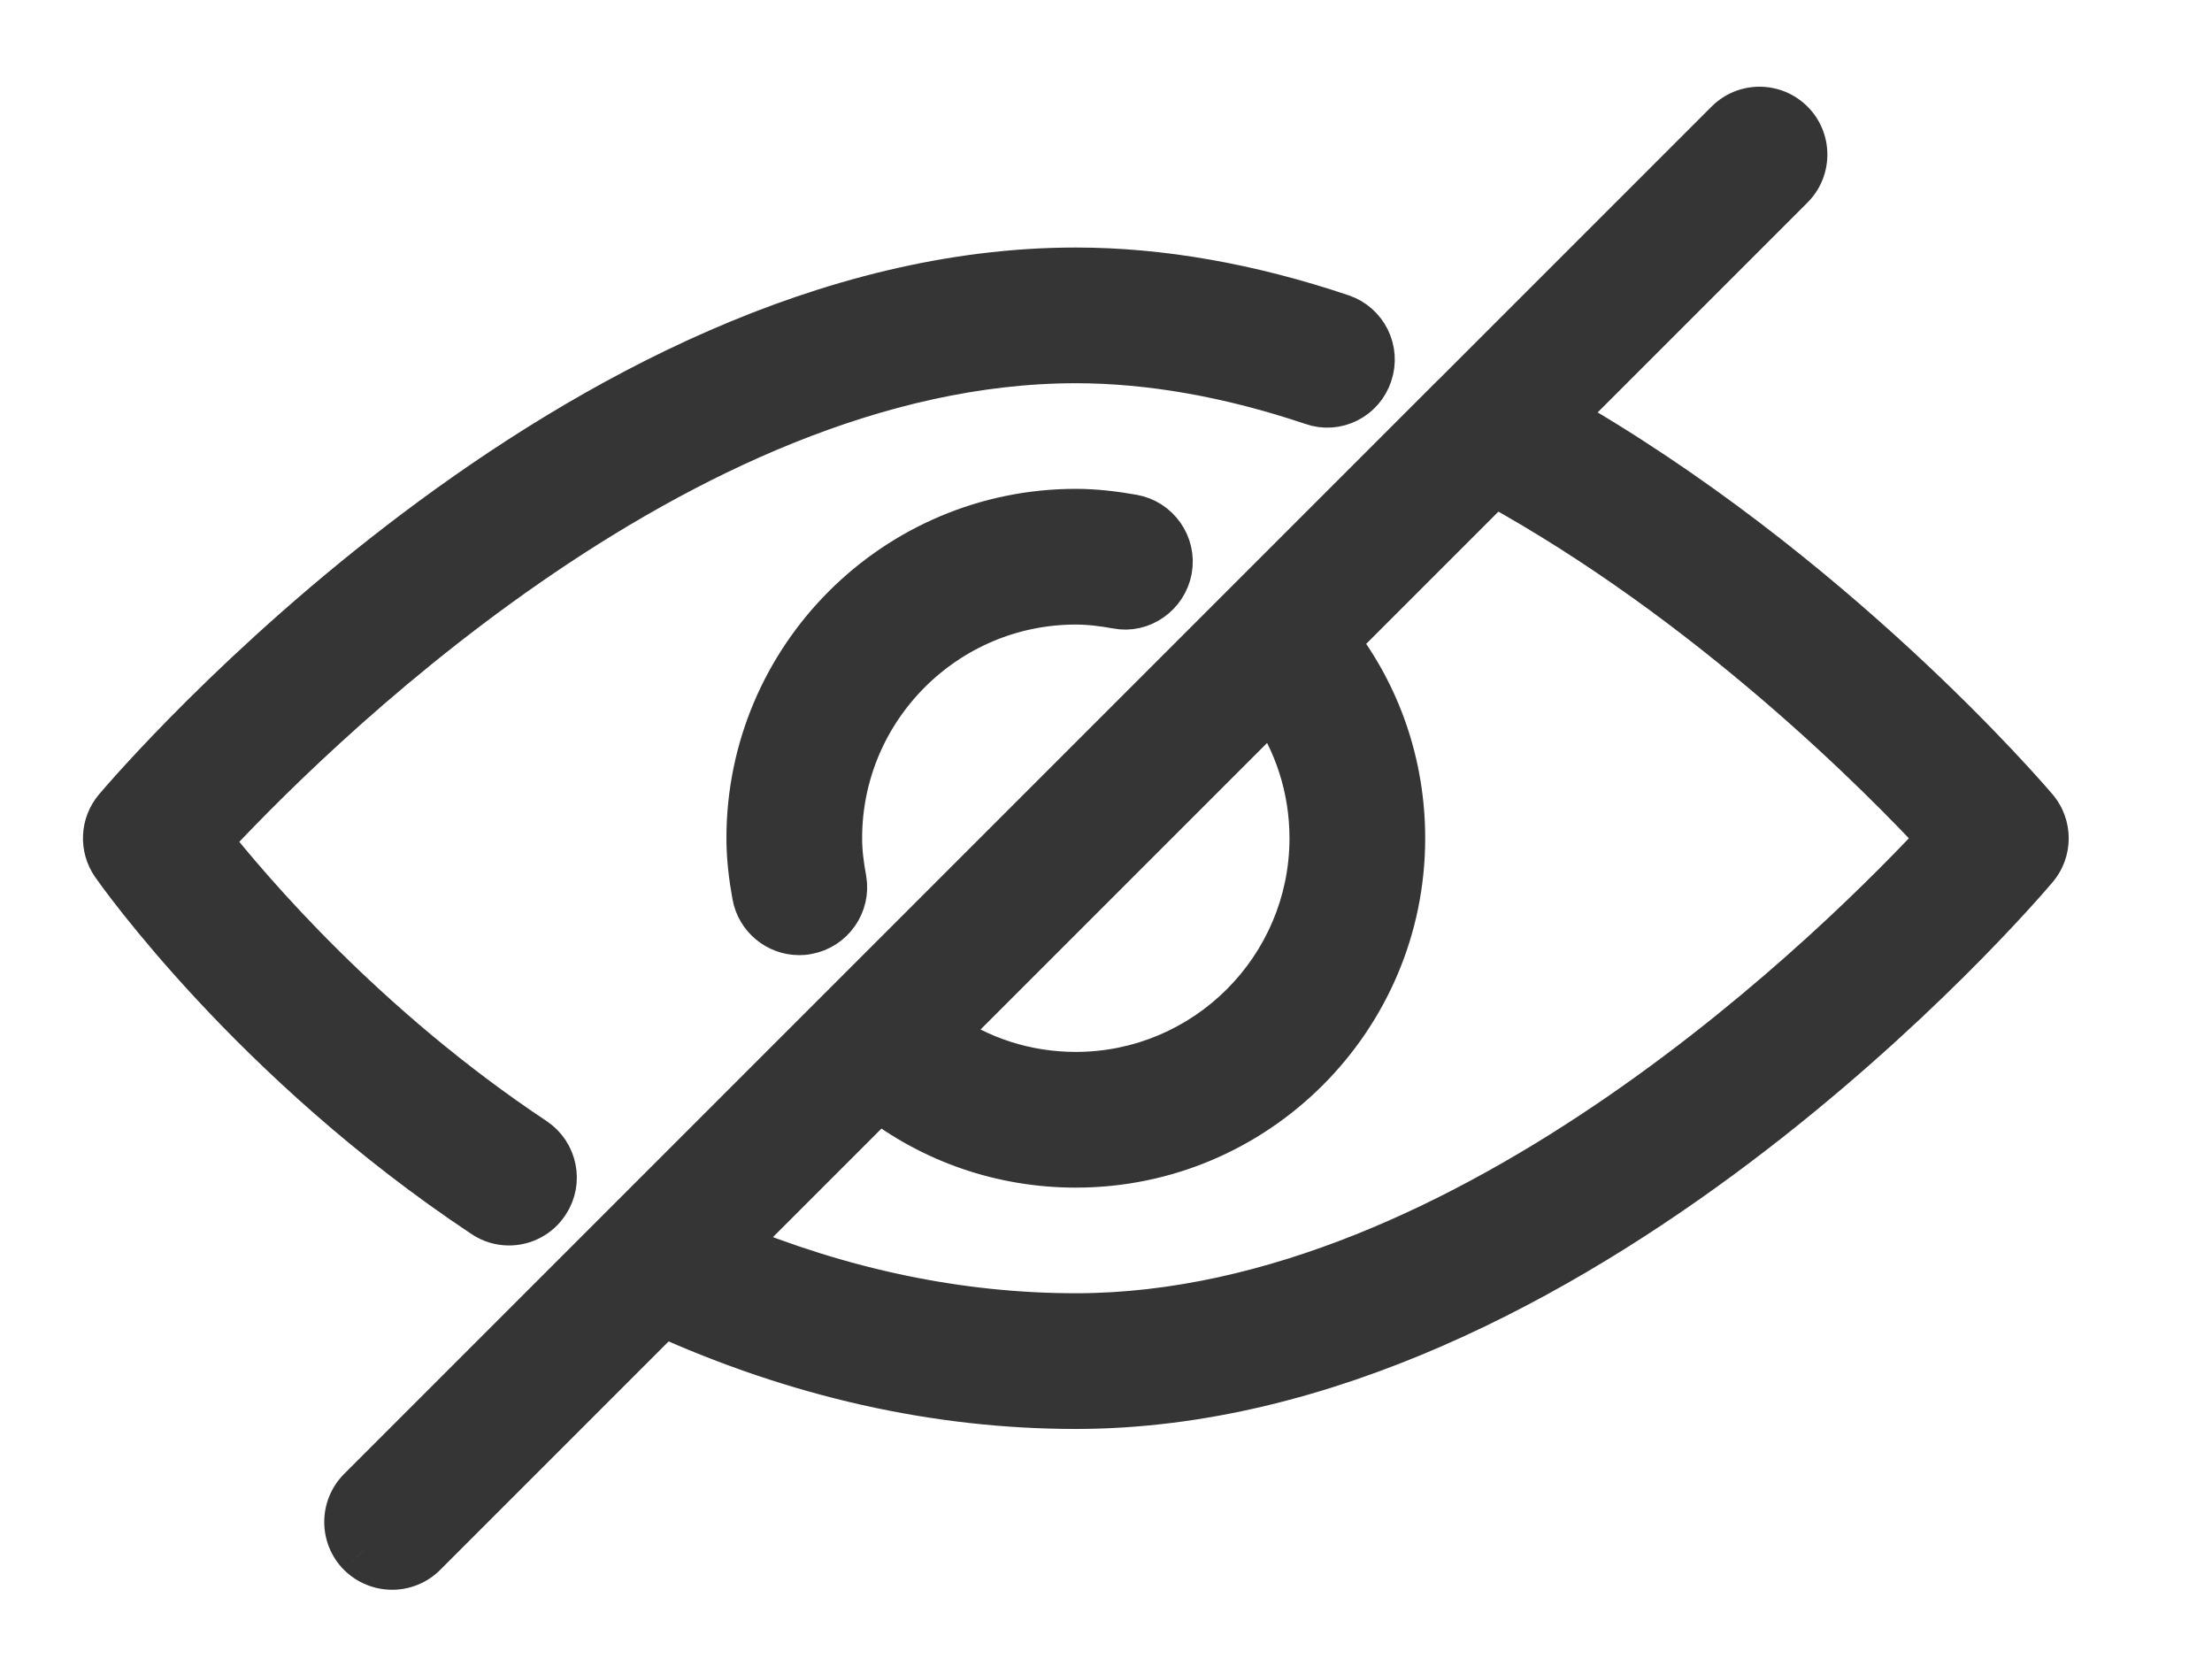
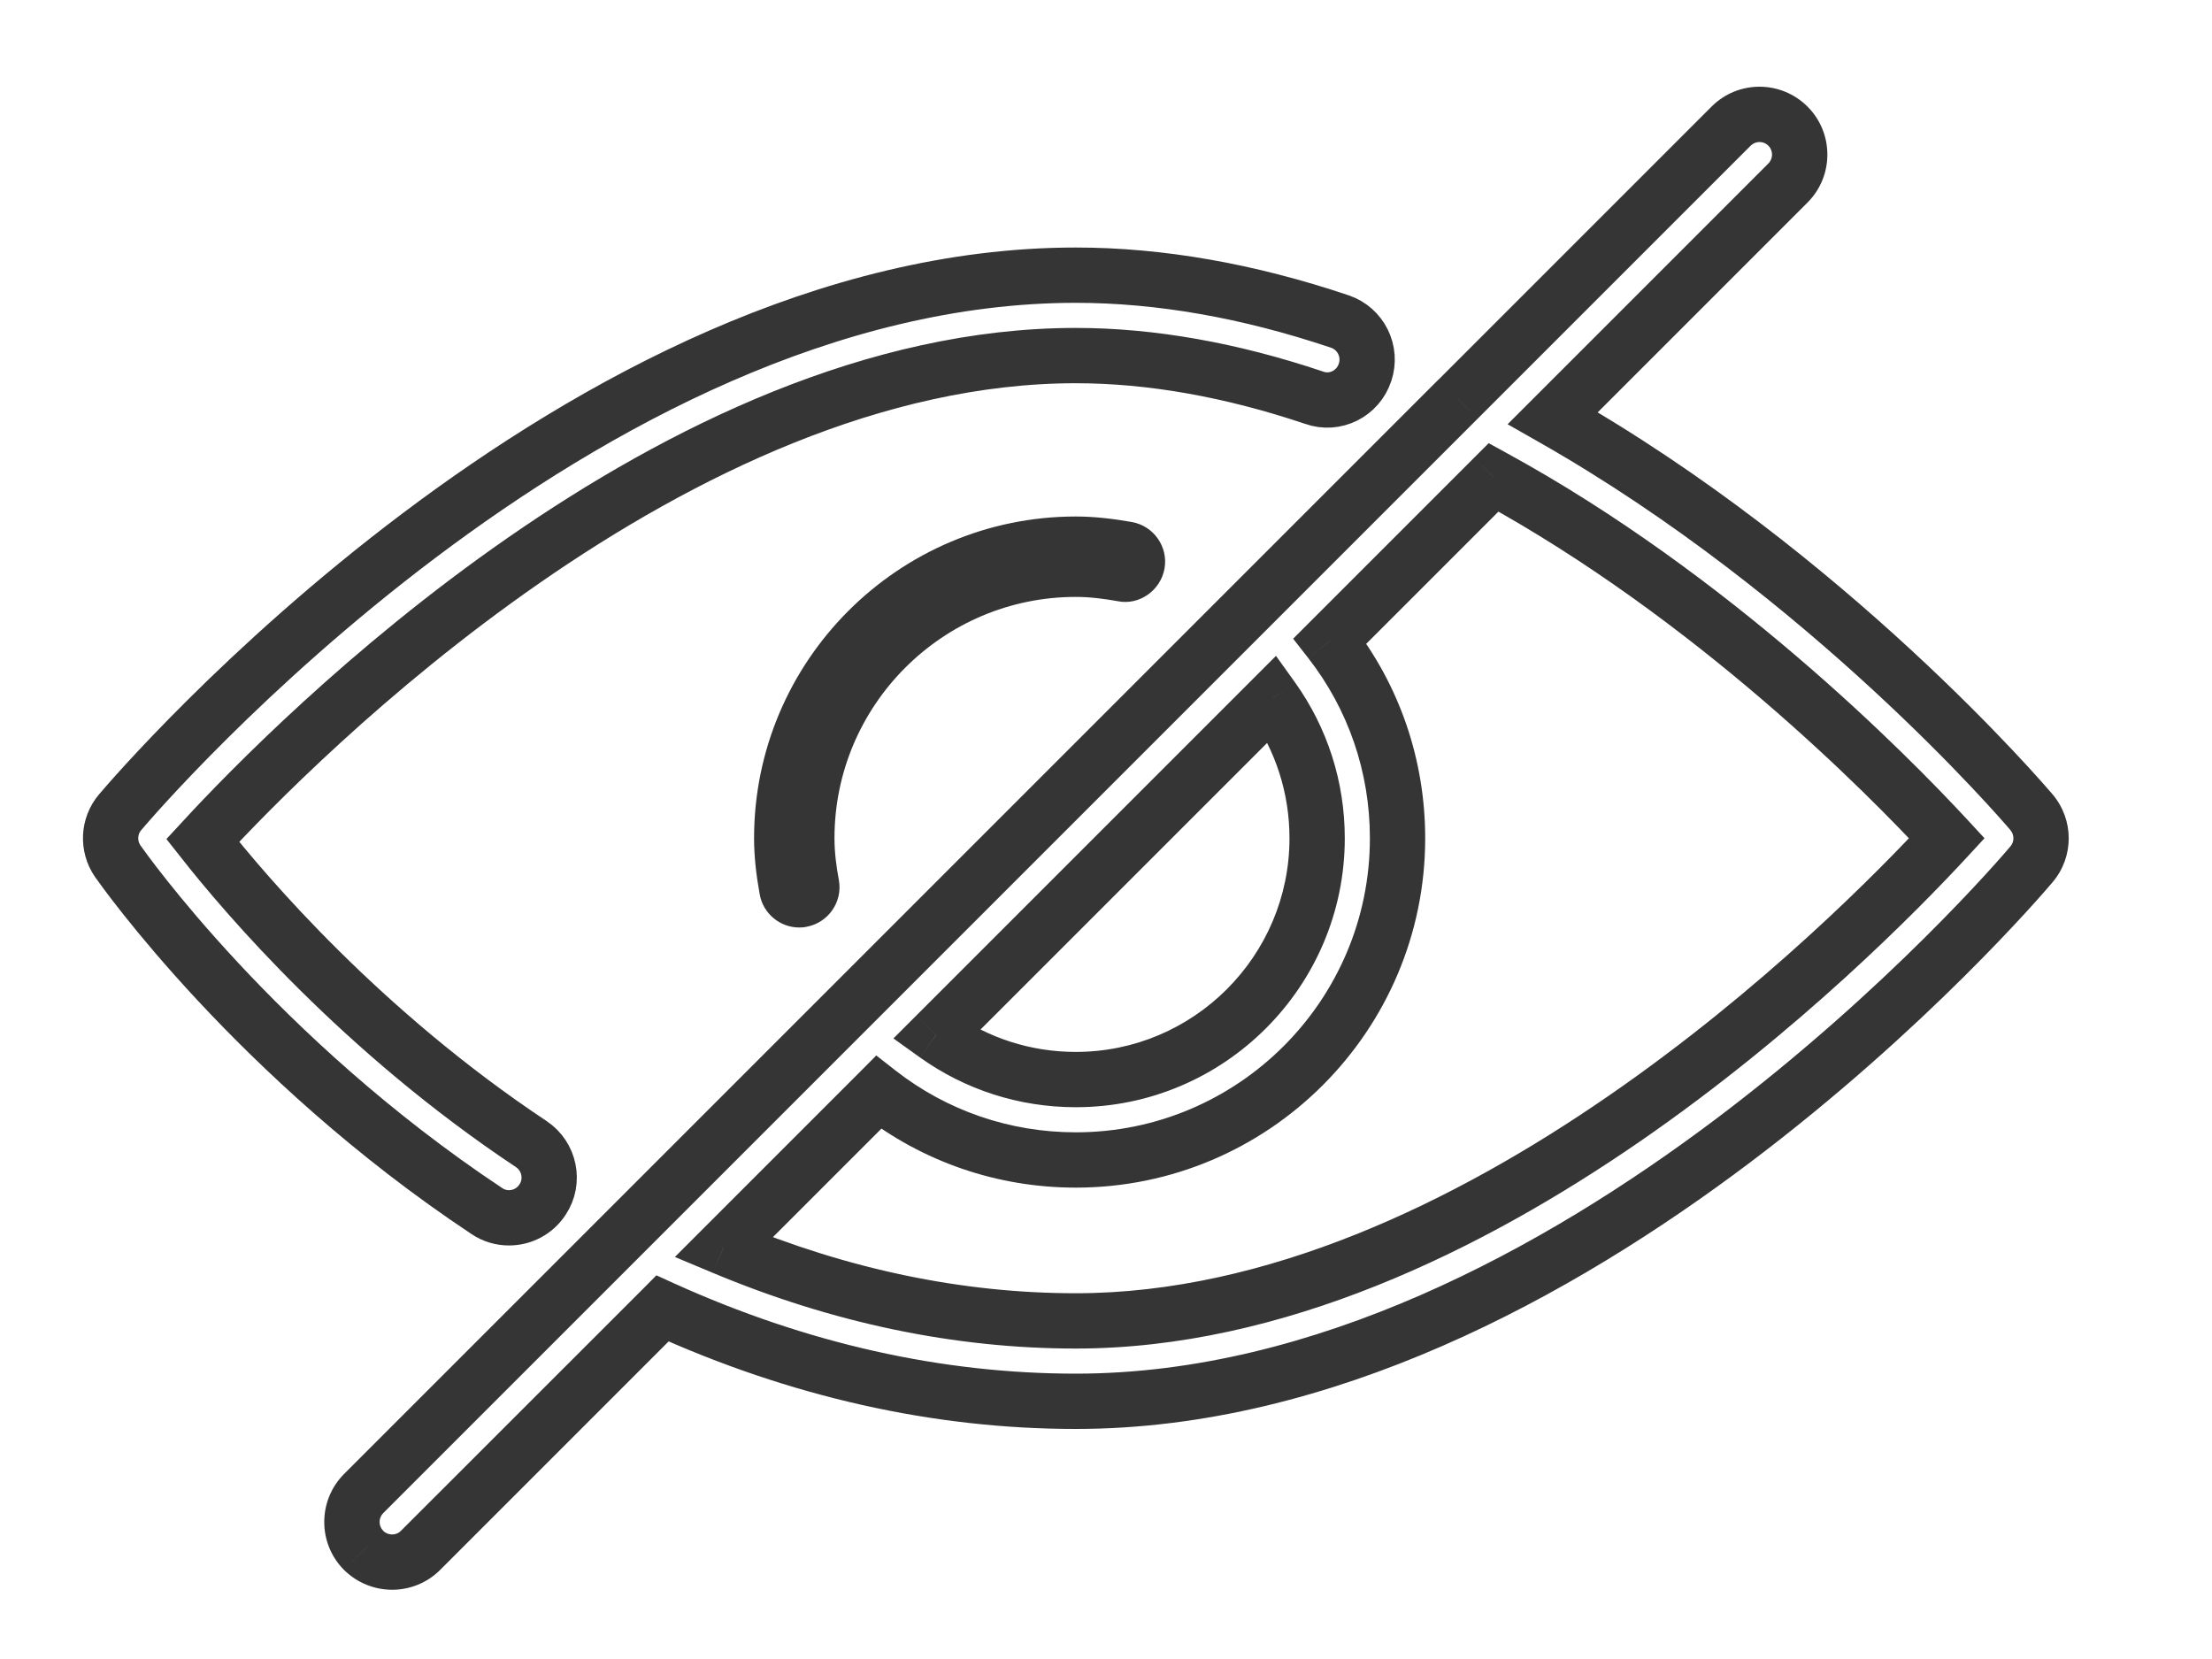
<svg xmlns="http://www.w3.org/2000/svg" width="20" height="15" viewBox="0 0 20 15" fill="none">
  <path fill-rule="evenodd" clip-rule="evenodd" d="M9.727 5.397C9.858 5.397 9.984 5.414 10.108 5.436C10.301 5.475 10.494 5.338 10.529 5.141C10.564 4.944 10.431 4.755 10.234 4.72C10.069 4.691 9.9 4.67 9.727 4.67C8.123 4.67 6.818 5.975 6.818 7.579C6.818 7.752 6.839 7.921 6.869 8.086C6.9 8.262 7.054 8.386 7.226 8.386C7.247 8.386 7.268 8.385 7.29 8.38C7.487 8.345 7.62 8.156 7.585 7.959C7.562 7.836 7.545 7.71 7.545 7.579C7.545 6.376 8.524 5.397 9.727 5.397Z" fill="#353535" />
-   <path d="M9.727 5.397C9.858 5.397 9.984 5.414 10.108 5.436C10.301 5.475 10.494 5.338 10.529 5.141C10.564 4.944 10.431 4.755 10.234 4.72C10.069 4.691 9.9 4.67 9.727 4.67C8.123 4.67 6.818 5.975 6.818 7.579C6.818 7.752 6.839 7.921 6.869 8.086C6.9 8.262 7.054 8.386 7.226 8.386C7.247 8.386 7.268 8.385 7.29 8.38C7.487 8.345 7.62 8.156 7.585 7.959C7.562 7.836 7.545 7.71 7.545 7.579C7.545 6.376 8.524 5.397 9.727 5.397" stroke="#353535" stroke-width="0.5" />
-   <path fill-rule="evenodd" clip-rule="evenodd" d="M9.727 11.943C8.666 11.943 7.597 11.72 6.542 11.278L7.944 9.877C8.451 10.273 9.073 10.488 9.727 10.488C11.332 10.488 12.636 9.183 12.636 7.579C12.636 6.924 12.421 6.303 12.025 5.795L13.505 4.316C15.485 5.399 17.053 6.985 17.602 7.579C16.735 8.518 13.324 11.943 9.727 11.943ZM11.909 7.579C11.909 8.782 10.93 9.761 9.727 9.761C9.267 9.761 8.83 9.619 8.463 9.357L11.505 6.315C11.767 6.682 11.909 7.119 11.909 7.579ZM18.368 7.344C18.29 7.252 16.526 5.193 14.04 3.781L16.166 1.655C16.308 1.513 16.308 1.282 16.166 1.14C16.024 0.999 15.793 0.999 15.652 1.14L13.183 3.609C13.181 3.611 13.179 3.613 13.177 3.615L3.288 13.504C3.146 13.646 3.146 13.876 3.288 14.018C3.359 14.089 3.452 14.124 3.546 14.124C3.639 14.124 3.732 14.089 3.802 14.018L5.99 11.831C7.221 12.388 8.477 12.67 9.727 12.67C14.208 12.67 18.201 8.012 18.369 7.814C18.484 7.679 18.483 7.48 18.368 7.344Z" fill="#353535" />
  <path d="M6.542 11.278L6.365 11.102L6.102 11.365L6.446 11.509L6.542 11.278ZM7.944 9.877L8.098 9.68L7.923 9.543L7.767 9.7L7.944 9.877ZM12.025 5.795L11.848 5.619L11.692 5.775L11.828 5.949L12.025 5.795ZM13.505 4.316L13.624 4.097L13.46 4.007L13.328 4.139L13.505 4.316ZM17.602 7.579L17.786 7.749L17.943 7.579L17.786 7.409L17.602 7.579ZM8.463 9.357L8.287 9.18L8.078 9.389L8.318 9.561L8.463 9.357ZM11.505 6.315L11.709 6.17L11.537 5.93L11.329 6.138L11.505 6.315ZM14.04 3.781L13.863 3.604L13.631 3.836L13.916 3.998L14.04 3.781ZM16.166 1.655L16.343 1.831L16.166 1.655ZM15.652 1.14L15.475 0.964L15.652 1.14ZM13.183 3.609L13.358 3.788L13.36 3.786L13.183 3.609ZM13.177 3.615L13.354 3.792L13.357 3.789L13.177 3.615ZM3.288 13.504L3.465 13.681L3.465 13.681L3.288 13.504ZM3.288 14.018L3.111 14.195L3.112 14.196L3.288 14.018ZM3.802 14.018L3.979 14.195L3.979 14.195L3.802 14.018ZM5.99 11.831L6.093 11.603L5.935 11.531L5.813 11.654L5.99 11.831ZM18.369 7.814L18.178 7.652L18.178 7.652L18.369 7.814ZM9.727 11.693C8.701 11.693 7.665 11.477 6.639 11.048L6.446 11.509C7.528 11.962 8.63 12.193 9.727 12.193V11.693ZM6.719 11.455L8.121 10.053L7.767 9.7L6.365 11.102L6.719 11.455ZM7.79 10.074C8.341 10.504 9.017 10.738 9.727 10.738V10.238C9.128 10.238 8.561 10.041 8.098 9.68L7.79 10.074ZM9.727 10.738C11.47 10.738 12.886 9.321 12.886 7.579H12.386C12.386 9.045 11.194 10.238 9.727 10.238V10.738ZM12.886 7.579C12.886 6.869 12.653 6.193 12.222 5.642L11.828 5.949C12.19 6.413 12.386 6.98 12.386 7.579H12.886ZM12.202 5.972L13.681 4.493L13.328 4.139L11.848 5.619L12.202 5.972ZM13.385 4.535C15.33 5.599 16.876 7.162 17.419 7.749L17.786 7.409C17.23 6.809 15.64 5.199 13.624 4.097L13.385 4.535ZM17.419 7.409C16.992 7.872 15.936 8.948 14.546 9.907C13.152 10.869 11.451 11.693 9.727 11.693V12.193C11.6 12.193 13.403 11.303 14.83 10.319C16.262 9.331 17.346 8.225 17.786 7.749L17.419 7.409ZM11.659 7.579C11.659 8.644 10.792 9.511 9.727 9.511V10.011C11.068 10.011 12.159 8.92 12.159 7.579H11.659ZM9.727 9.511C9.319 9.511 8.933 9.385 8.609 9.154L8.318 9.561C8.727 9.853 9.215 10.011 9.727 10.011V9.511ZM8.64 9.534L11.682 6.492L11.329 6.138L8.287 9.18L8.64 9.534ZM11.302 6.46C11.533 6.785 11.659 7.171 11.659 7.579H12.159C12.159 7.067 12.001 6.579 11.709 6.17L11.302 6.46ZM18.559 7.183C18.475 7.084 16.689 4.998 14.163 3.564L13.916 3.998C16.364 5.389 18.105 7.42 18.177 7.505L18.559 7.183ZM14.216 3.958L16.343 1.831L15.989 1.478L13.863 3.604L14.216 3.958ZM16.343 1.831C16.582 1.592 16.582 1.203 16.343 0.964L15.989 1.317C16.033 1.361 16.033 1.434 15.989 1.478L16.343 1.831ZM16.343 0.964C16.103 0.724 15.714 0.724 15.475 0.964L15.829 1.317C15.873 1.273 15.945 1.273 15.989 1.317L16.343 0.964ZM15.475 0.964L13.006 3.433L13.36 3.786L15.829 1.317L15.475 0.964ZM13.008 3.431C13.006 3.433 13.002 3.437 12.997 3.441L13.357 3.789C13.356 3.79 13.356 3.79 13.358 3.788L13.008 3.431ZM13 3.438L3.111 13.327L3.465 13.681L13.354 3.792L13 3.438ZM3.111 13.327C2.872 13.567 2.872 13.956 3.111 14.195L3.465 13.841C3.421 13.797 3.421 13.725 3.465 13.681L3.111 13.327ZM3.112 14.196C3.232 14.314 3.389 14.374 3.546 14.374V13.874C3.516 13.874 3.487 13.863 3.464 13.841L3.112 14.196ZM3.546 14.374C3.702 14.374 3.86 14.314 3.979 14.195L3.625 13.841C3.604 13.863 3.575 13.874 3.546 13.874V14.374ZM3.979 14.195L6.167 12.007L5.813 11.654L3.625 13.841L3.979 14.195ZM5.887 12.058C7.147 12.63 8.439 12.92 9.727 12.92V12.42C8.515 12.42 7.294 12.147 6.093 11.603L5.887 12.058ZM9.727 12.92C12.049 12.92 14.221 11.717 15.816 10.516C17.416 9.311 18.47 8.082 18.56 7.975L18.178 7.652C18.1 7.745 17.073 8.943 15.515 10.117C13.951 11.294 11.886 12.42 9.727 12.42V12.92ZM18.559 7.976C18.754 7.746 18.752 7.411 18.559 7.183L18.177 7.505C18.214 7.549 18.213 7.611 18.178 7.652L18.559 7.976Z" fill="#353535" />
-   <path fill-rule="evenodd" clip-rule="evenodd" d="M4.602 11.011C4.719 11.011 4.835 10.954 4.905 10.847C5.016 10.681 4.97 10.455 4.803 10.344C3.273 9.327 2.226 8.098 1.833 7.599C2.671 6.69 6.105 3.215 9.727 3.215C10.404 3.215 11.13 3.343 11.882 3.596C12.072 3.664 12.279 3.559 12.342 3.367C12.406 3.177 12.304 2.971 12.114 2.907C11.286 2.628 10.483 2.488 9.727 2.488C5.247 2.488 1.254 7.146 1.086 7.344C0.98 7.469 0.971 7.651 1.065 7.787C1.116 7.859 2.318 9.566 4.402 10.95C4.463 10.991 4.532 11.011 4.602 11.011Z" fill="#353535" />
  <path d="M4.602 11.011C4.719 11.011 4.835 10.954 4.905 10.847C5.016 10.681 4.97 10.455 4.803 10.344C3.273 9.327 2.226 8.098 1.833 7.599C2.671 6.69 6.105 3.215 9.727 3.215C10.404 3.215 11.13 3.343 11.882 3.596C12.072 3.664 12.279 3.559 12.342 3.367C12.406 3.177 12.304 2.971 12.114 2.907C11.286 2.628 10.483 2.488 9.727 2.488C5.247 2.488 1.254 7.146 1.086 7.344C0.98 7.469 0.971 7.651 1.065 7.787C1.116 7.859 2.318 9.566 4.402 10.95C4.463 10.991 4.532 11.011 4.602 11.011" stroke="#353535" stroke-width="0.5" />
</svg>